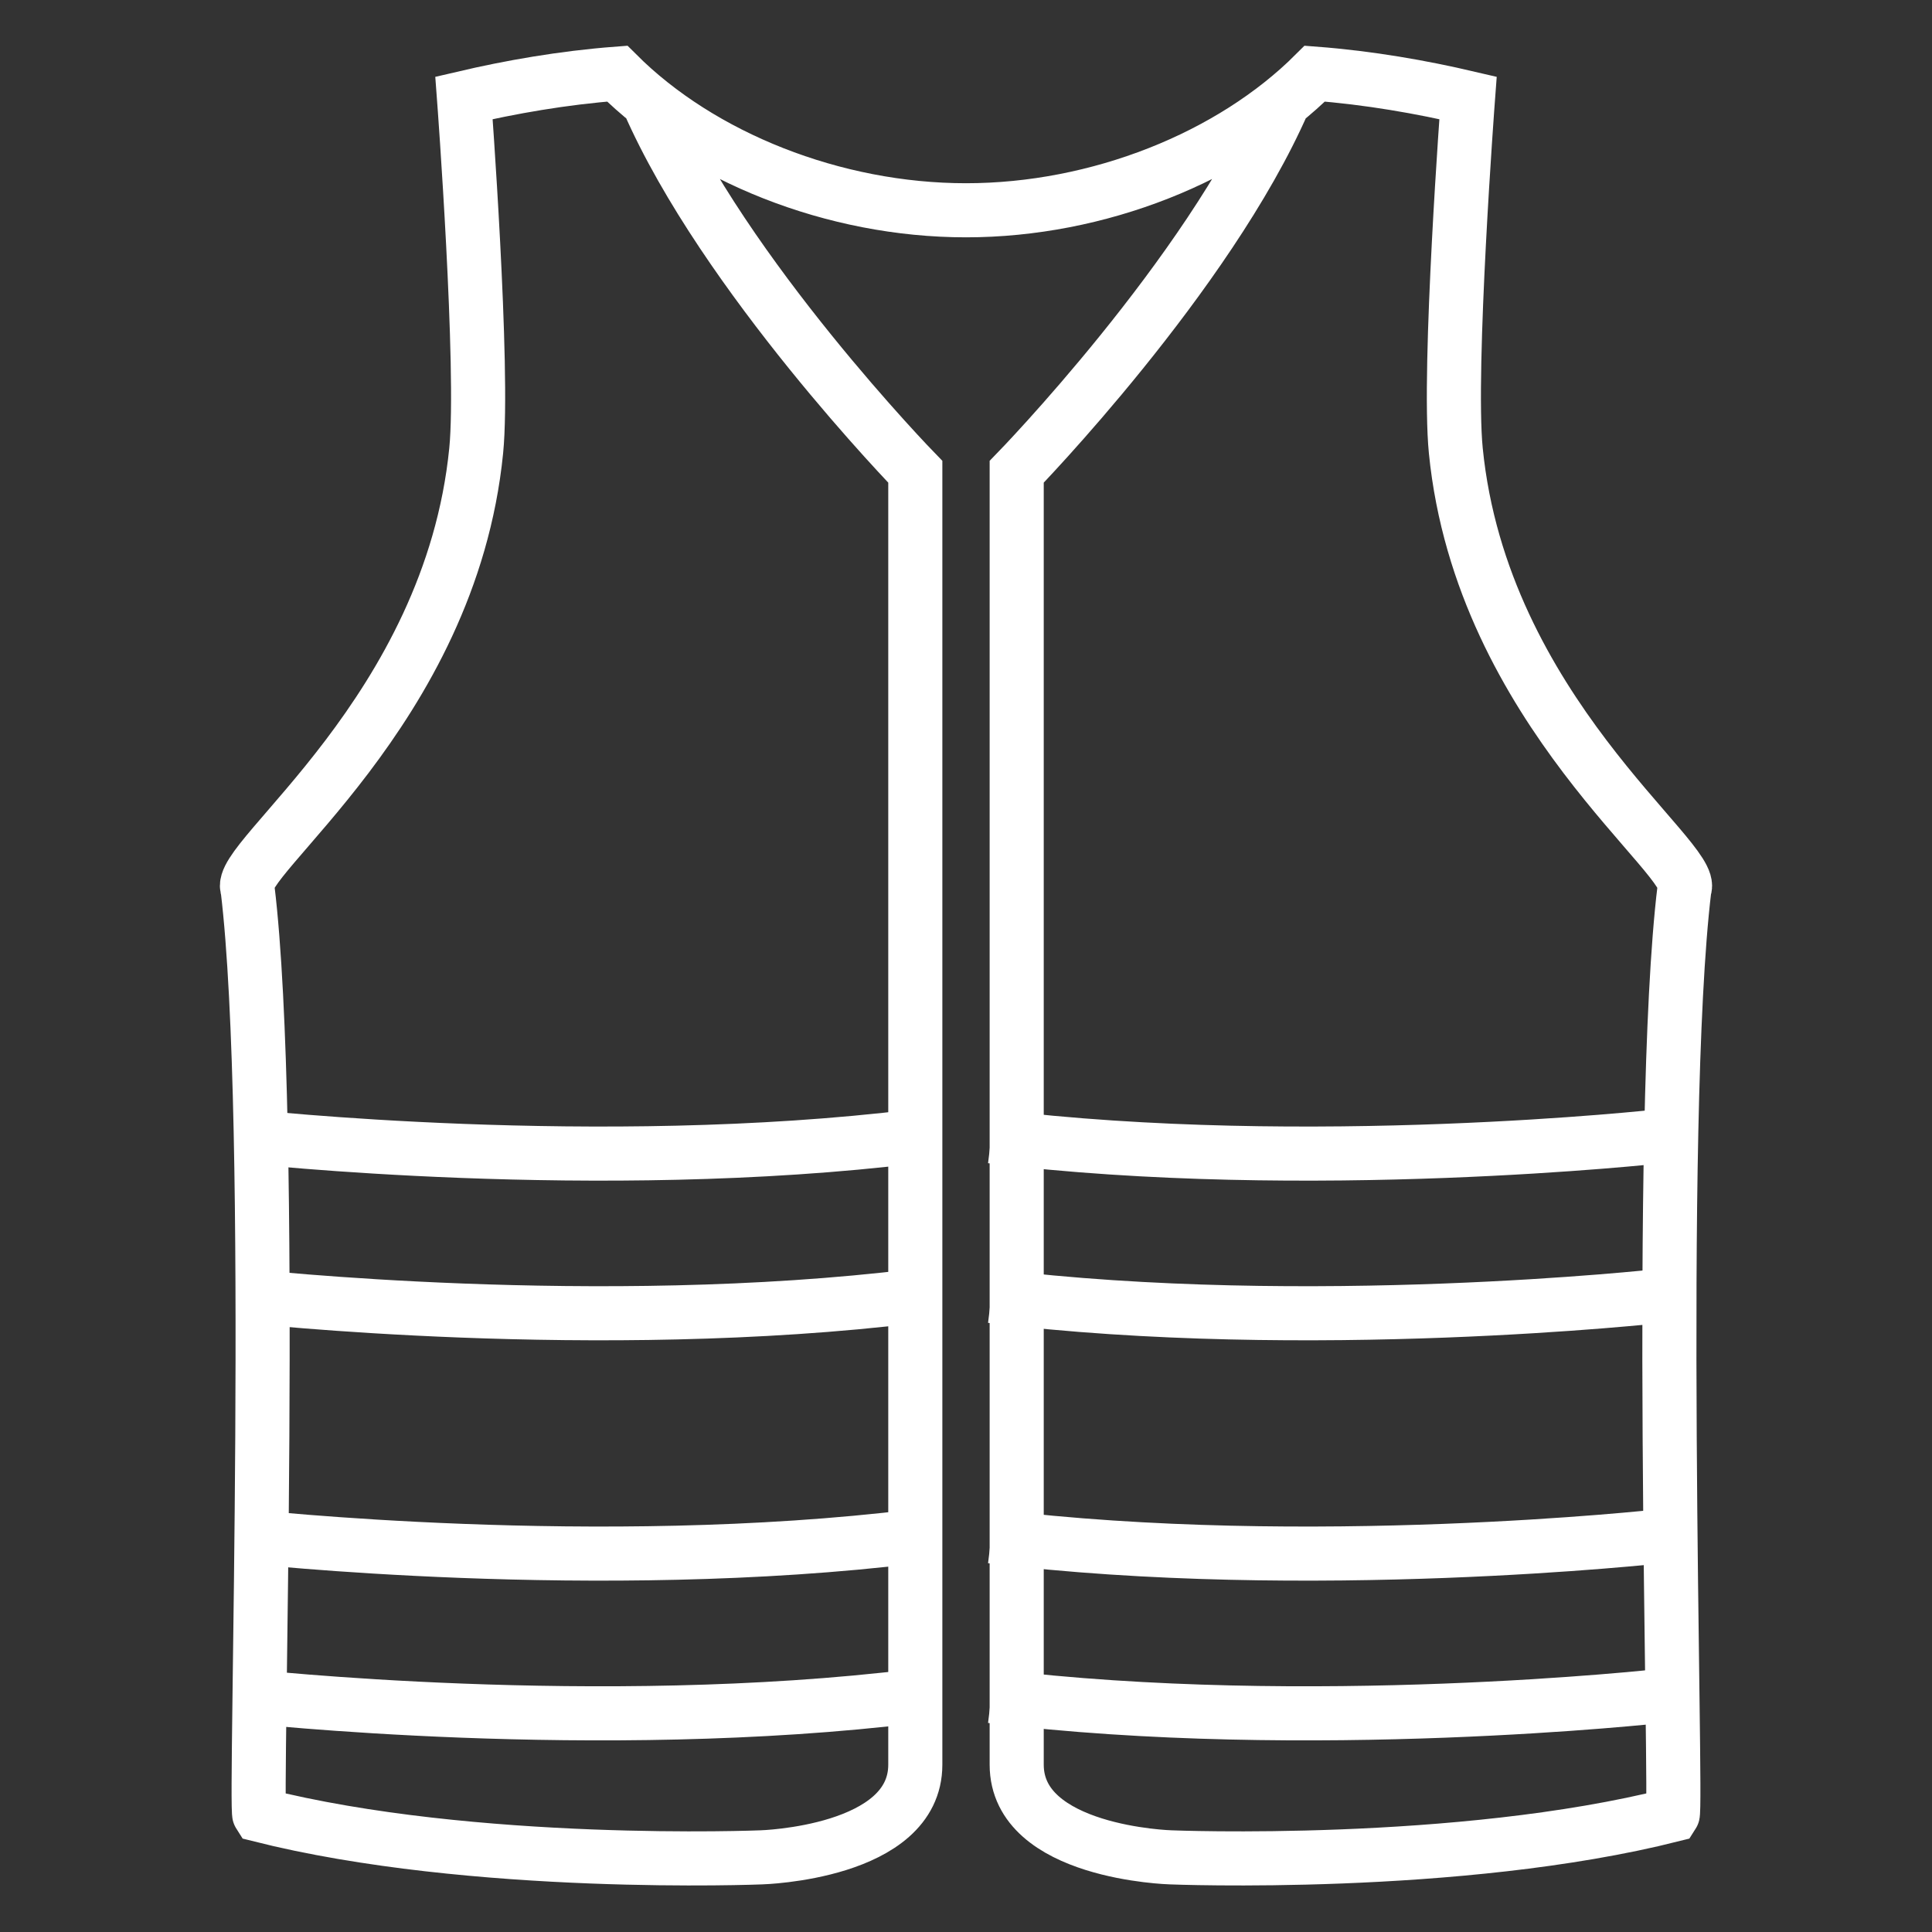
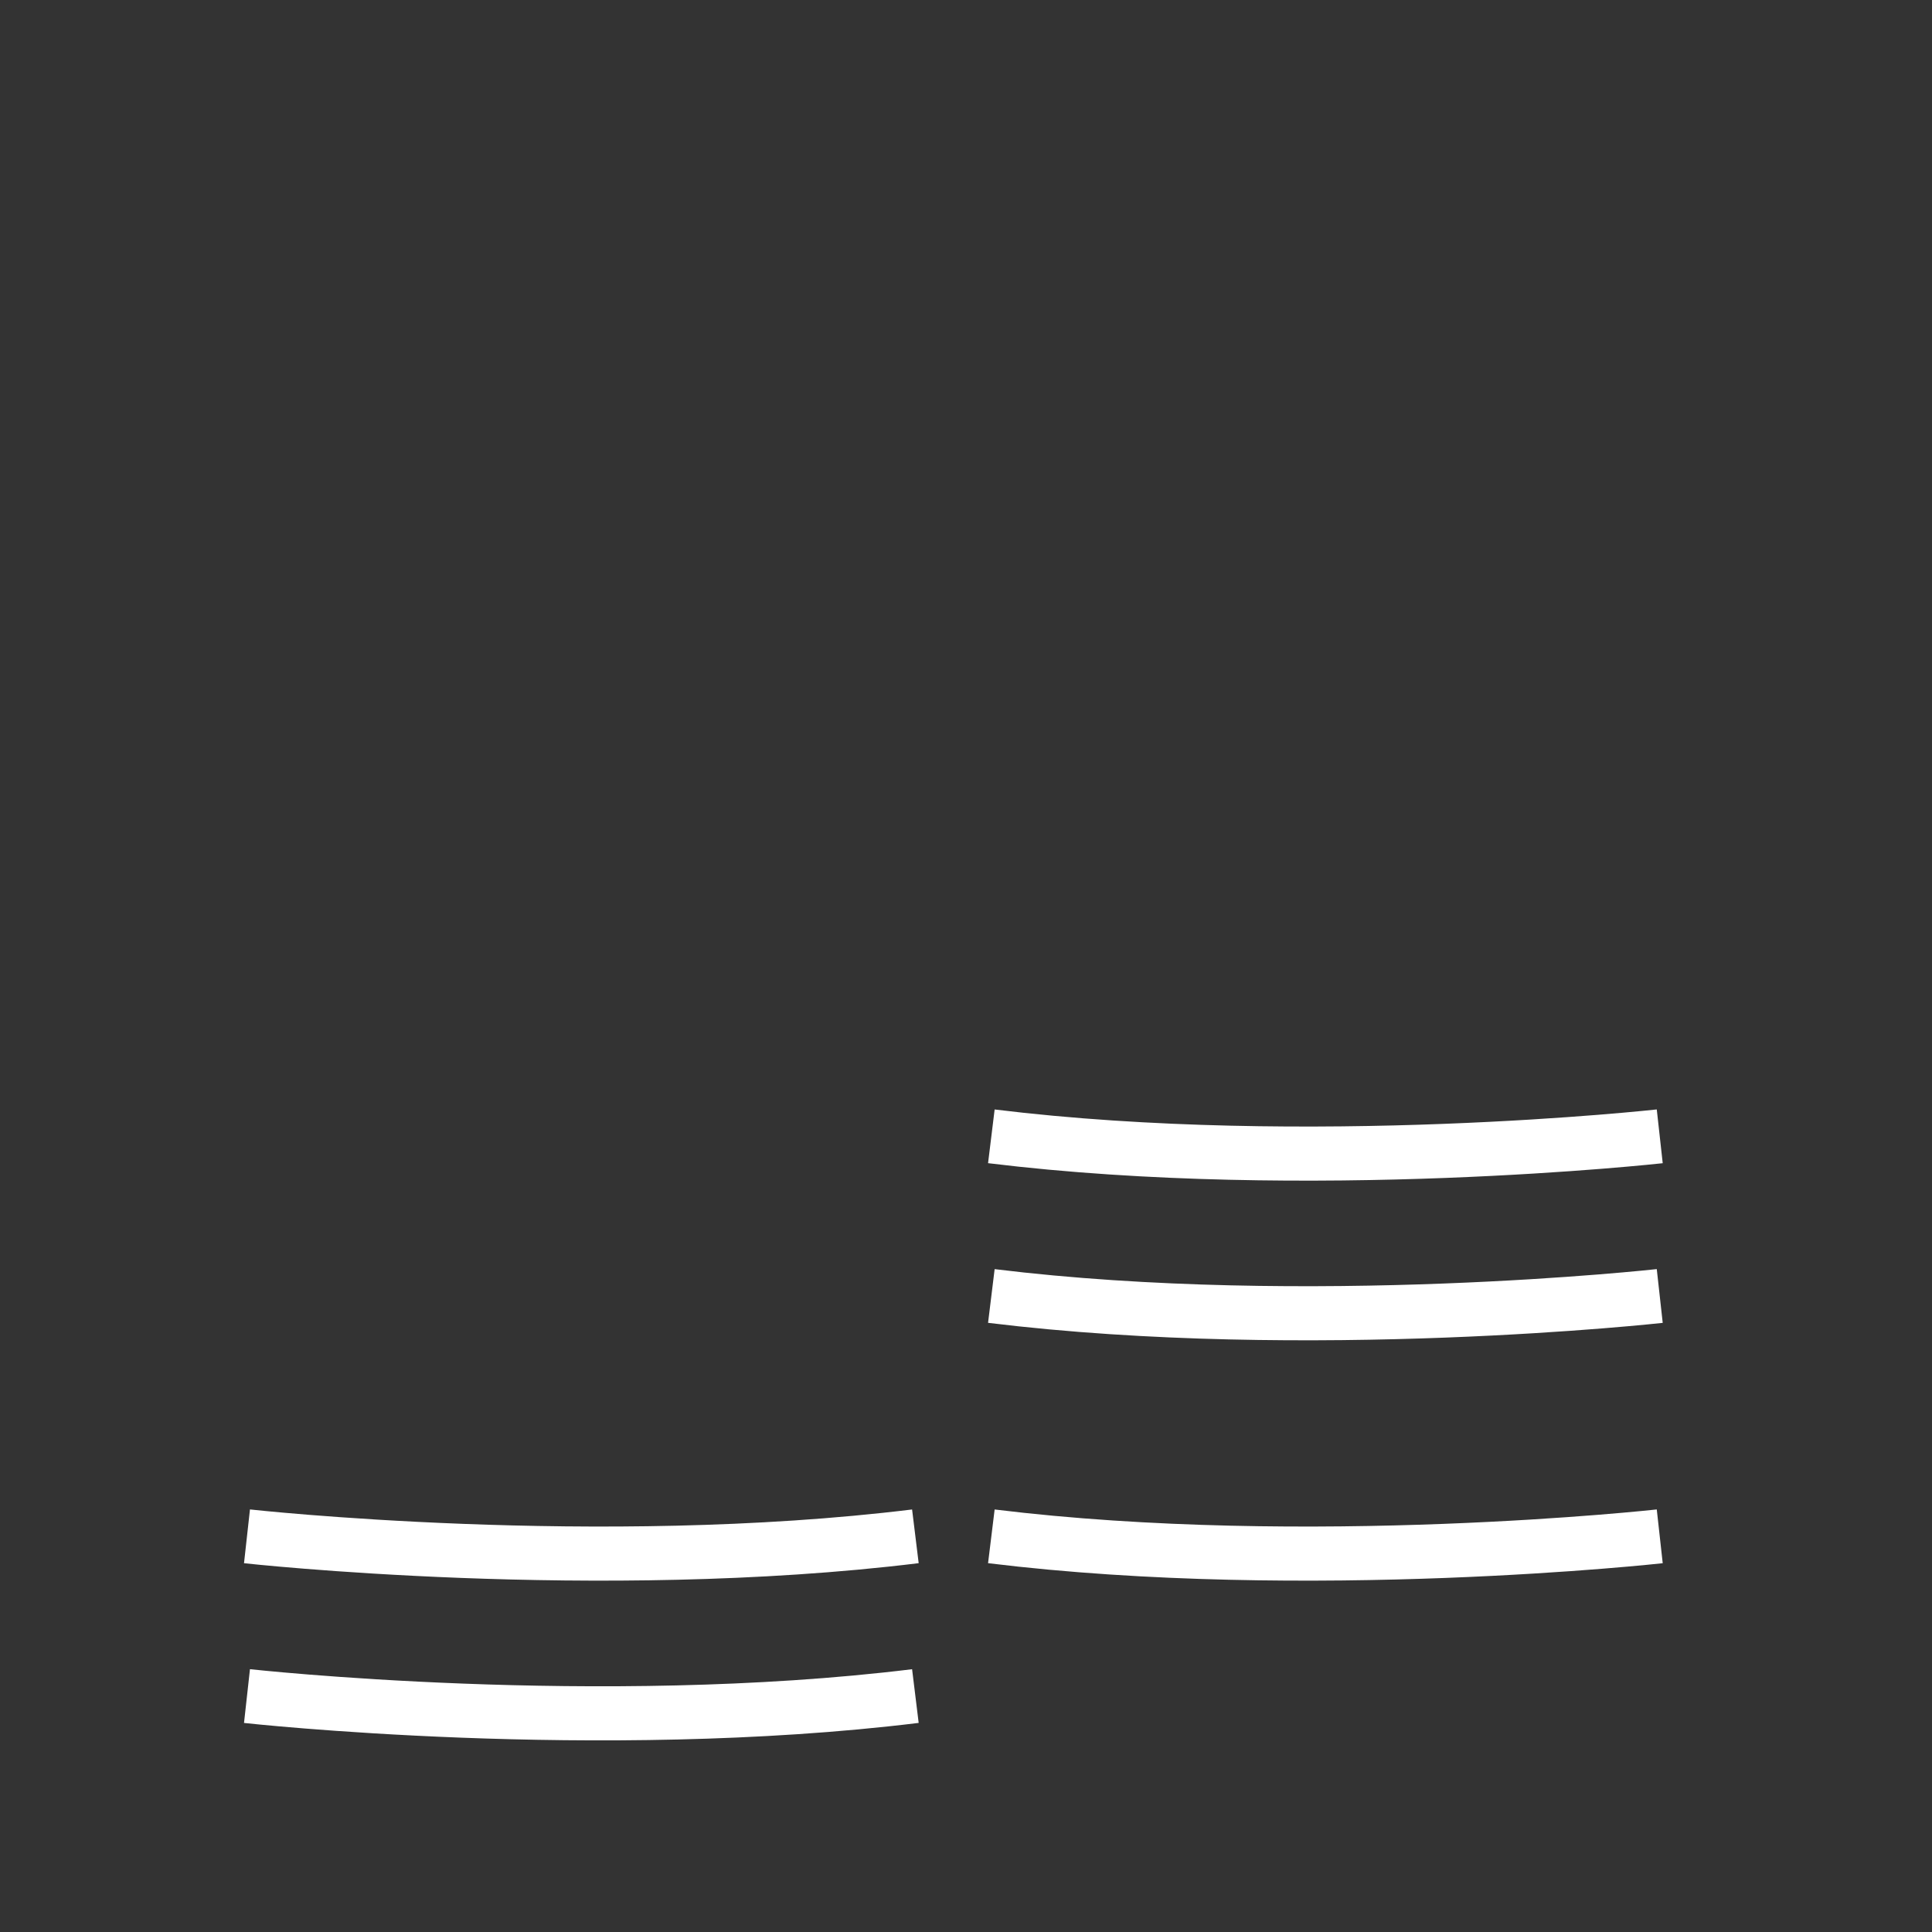
<svg xmlns="http://www.w3.org/2000/svg" id="Layer_1" data-name="Layer 1" viewBox="0 0 250 250">
  <rect x="0" y="0" width="250" height="250" fill="#333333" stroke="none" />
  <defs>
    <style>
      .cls-1 {
        fill: none;
        stroke: #fff;
        stroke-miterlimit: 10;
        stroke-width: 7px;
      }
    </style>
  </defs>
  <g>
-     <path class="cls-1" d="M125,27.21c-17.08,0-34.3-6.86-45.13-17.68-7.08.54-13.84,1.74-19.83,3.14,0,0,2.63,35.05,1.58,45.64-3.34,33.68-31.41,53.05-29.58,56.71,3.66,30.19.91,118.92,1.52,119.83,27.75,7.01,64.95,5.49,64.95,5.49,0,0,19.93-.55,19.93-11.99V61.05s-24.73-25.42-34.55-47.93" />
-     <path class="cls-1" d="M125,27.21c17.08,0,34.3-6.86,45.13-17.68,7.08.54,13.84,1.74,19.83,3.14,0,0-2.63,35.05-1.58,45.64,3.34,33.68,31.41,53.05,29.58,56.71-3.66,30.19-.91,118.92-1.52,119.83-27.75,7.01-64.95,5.49-64.95,5.49,0,0-19.93-.55-19.93-11.99,0-11.43,0-167.3,0-167.3,0,0,24.73-25.42,34.55-47.93" />
-     <path class="cls-1" d="M31.96,147.04s45.44,5.03,86.49,0" />
-     <path class="cls-1" d="M31.96,167.7s45.44,5.03,86.49,0" />
    <path class="cls-1" d="M31.96,198.8s45.44,5.03,86.49,0" />
    <path class="cls-1" d="M31.96,219.47s45.44,5.03,86.49,0" />
  </g>
  <path class="cls-1" d="M214.77,147.04s-45.44,5.03-86.49,0" />
  <path class="cls-1" d="M214.77,167.7s-45.44,5.03-86.49,0" />
  <path class="cls-1" d="M214.77,198.8s-45.44,5.03-86.49,0" />
-   <path class="cls-1" d="M214.77,219.47s-45.44,5.03-86.49,0" />
</svg>